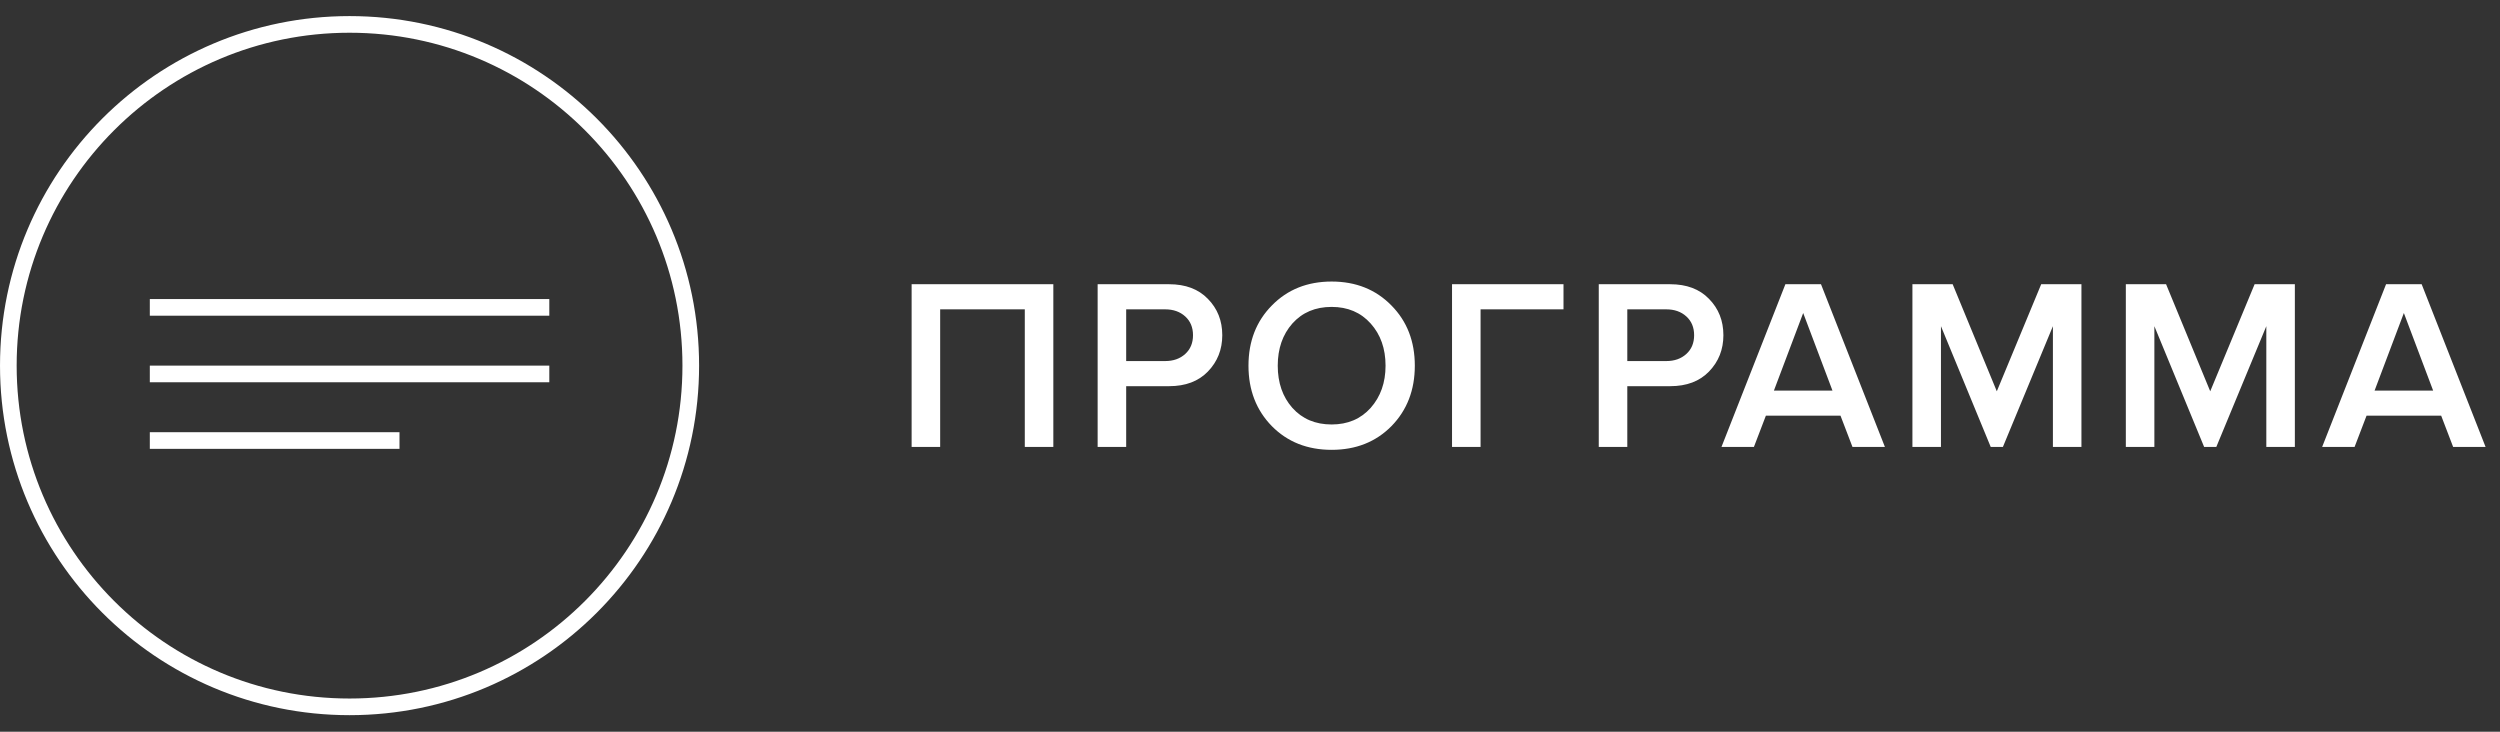
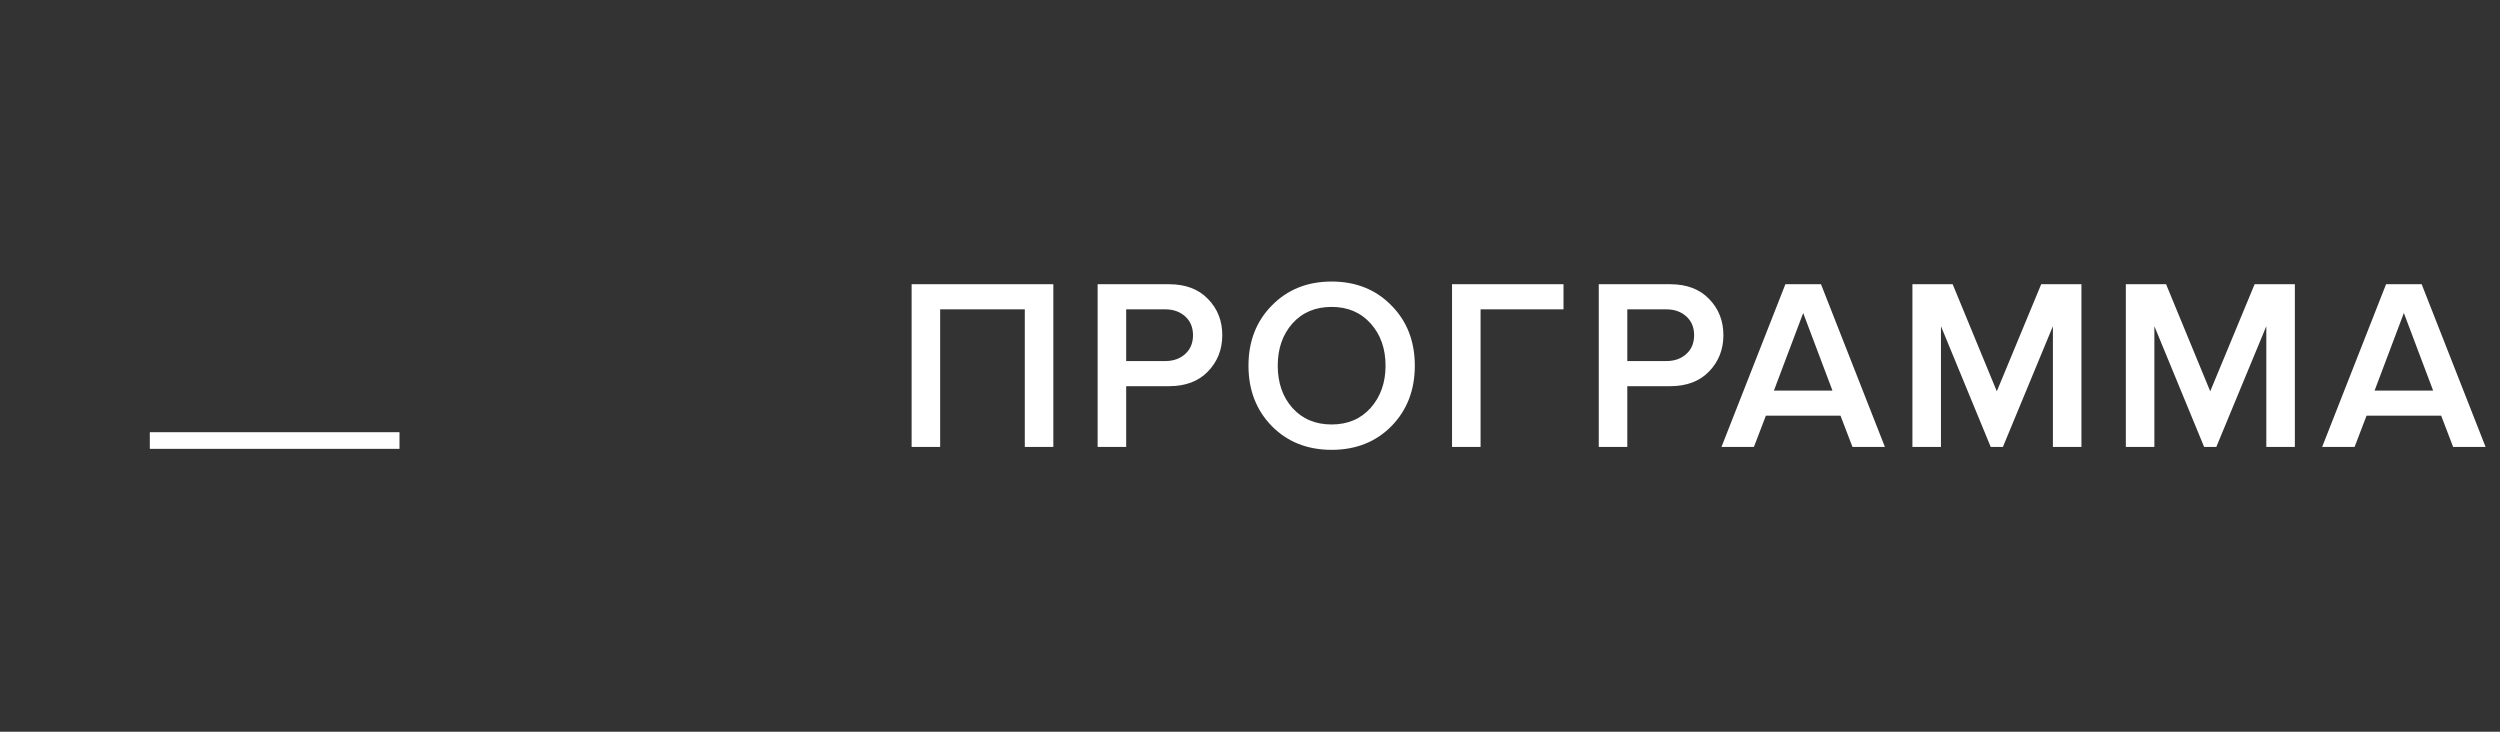
<svg xmlns="http://www.w3.org/2000/svg" width="123" height="36" viewBox="0 0 123 36" fill="none">
  <rect x="0" y="0" width="123" height="36" fill="#333333" stroke="none" />
  <path d="M51.824 21.988H50.42V15.22H46.256V21.988H44.852V13.984H51.824V21.988ZM55.408 21.988H54.004V13.984H57.52C58.328 13.984 58.964 14.224 59.428 14.704C59.9 15.184 60.136 15.78 60.136 16.492C60.136 17.196 59.9 17.792 59.428 18.28C58.964 18.76 58.328 19 57.52 19H55.408V21.988ZM57.328 17.764C57.728 17.764 58.056 17.648 58.312 17.416C58.568 17.184 58.696 16.876 58.696 16.492C58.696 16.108 58.568 15.8 58.312 15.568C58.056 15.336 57.728 15.22 57.328 15.22H55.408V17.764H57.328ZM68.457 20.968C67.689 21.744 66.709 22.132 65.517 22.132C64.325 22.132 63.345 21.744 62.577 20.968C61.809 20.184 61.425 19.192 61.425 17.992C61.425 16.792 61.809 15.804 62.577 15.028C63.345 14.244 64.325 13.852 65.517 13.852C66.709 13.852 67.689 14.244 68.457 15.028C69.225 15.804 69.609 16.792 69.609 17.992C69.609 19.192 69.225 20.184 68.457 20.968ZM65.517 20.884C66.309 20.884 66.949 20.612 67.437 20.068C67.925 19.516 68.169 18.824 68.169 17.992C68.169 17.152 67.925 16.46 67.437 15.916C66.949 15.372 66.309 15.1 65.517 15.1C64.717 15.1 64.073 15.372 63.585 15.916C63.105 16.46 62.865 17.152 62.865 17.992C62.865 18.832 63.105 19.524 63.585 20.068C64.073 20.612 64.717 20.884 65.517 20.884ZM72.844 21.988H71.44V13.984H76.924V15.22H72.844V21.988ZM80.063 21.988H78.659V13.984H82.175C82.983 13.984 83.619 14.224 84.083 14.704C84.555 15.184 84.791 15.78 84.791 16.492C84.791 17.196 84.555 17.792 84.083 18.28C83.619 18.76 82.983 19 82.175 19H80.063V21.988ZM81.983 17.764C82.383 17.764 82.711 17.648 82.967 17.416C83.223 17.184 83.351 16.876 83.351 16.492C83.351 16.108 83.223 15.8 82.967 15.568C82.711 15.336 82.383 15.22 81.983 15.22H80.063V17.764H81.983ZM92.737 21.988H91.141L90.553 20.452H86.881L86.293 21.988H84.697L87.841 13.984H89.593L92.737 21.988ZM90.157 19.216L88.717 15.4L87.277 19.216H90.157ZM102.407 21.988H101.003V16.048L98.543 21.988H97.943L95.495 16.048V21.988H94.091V13.984H96.071L98.243 19.252L100.427 13.984H102.407V21.988ZM112.907 21.988H111.503V16.048L109.043 21.988H108.443L105.995 16.048V21.988H104.591V13.984H106.571L108.743 19.252L110.927 13.984H112.907V21.988ZM122.29 21.988H120.694L120.106 20.452H116.434L115.846 21.988H114.25L117.394 13.984H119.146L122.29 21.988ZM119.71 19.216L118.27 15.4L116.83 19.216H119.71Z" fill="white" />
-   <line x1="7.371" y1="15.123" x2="27.026" y2="15.123" stroke="white" stroke-width="0.819" />
-   <line x1="7.371" y1="18.398" x2="27.026" y2="18.398" stroke="white" stroke-width="0.819" />
  <line x1="7.371" y1="21.674" x2="19.655" y2="21.674" stroke="white" stroke-width="0.819" />
-   <circle cx="17.198" cy="17.989" r="16.788" stroke="white" stroke-width="0.819" />
</svg>